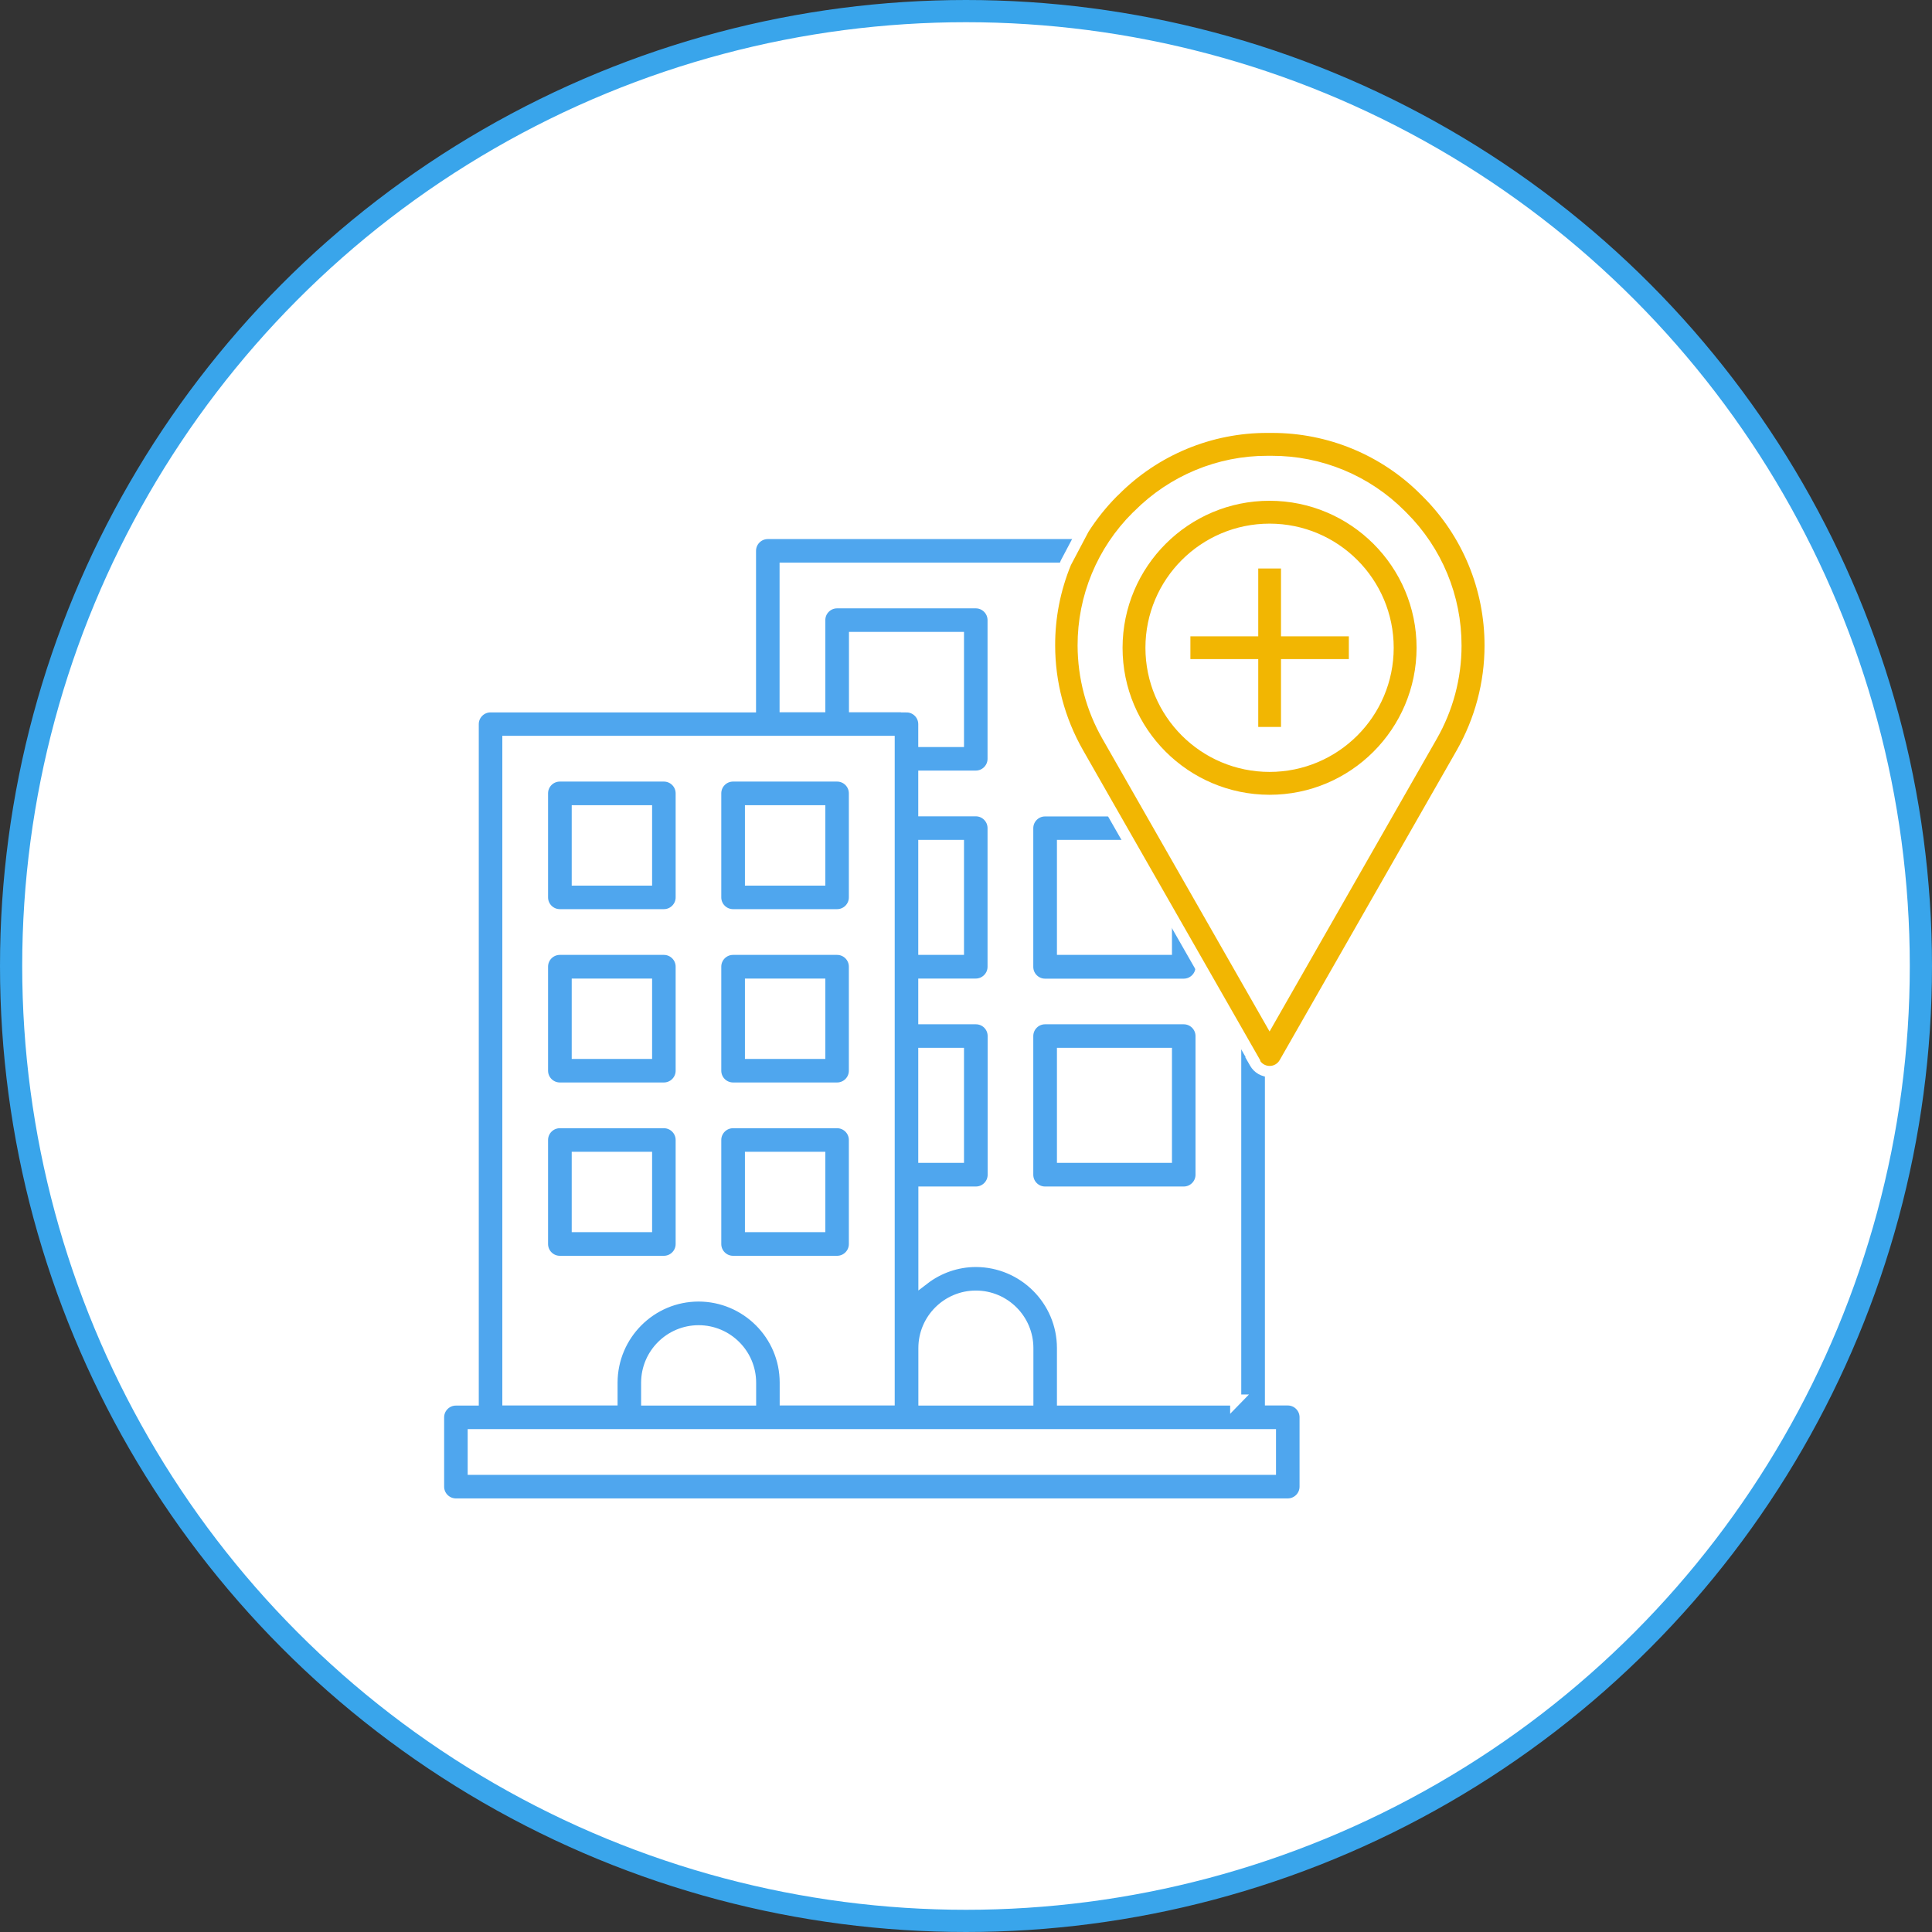
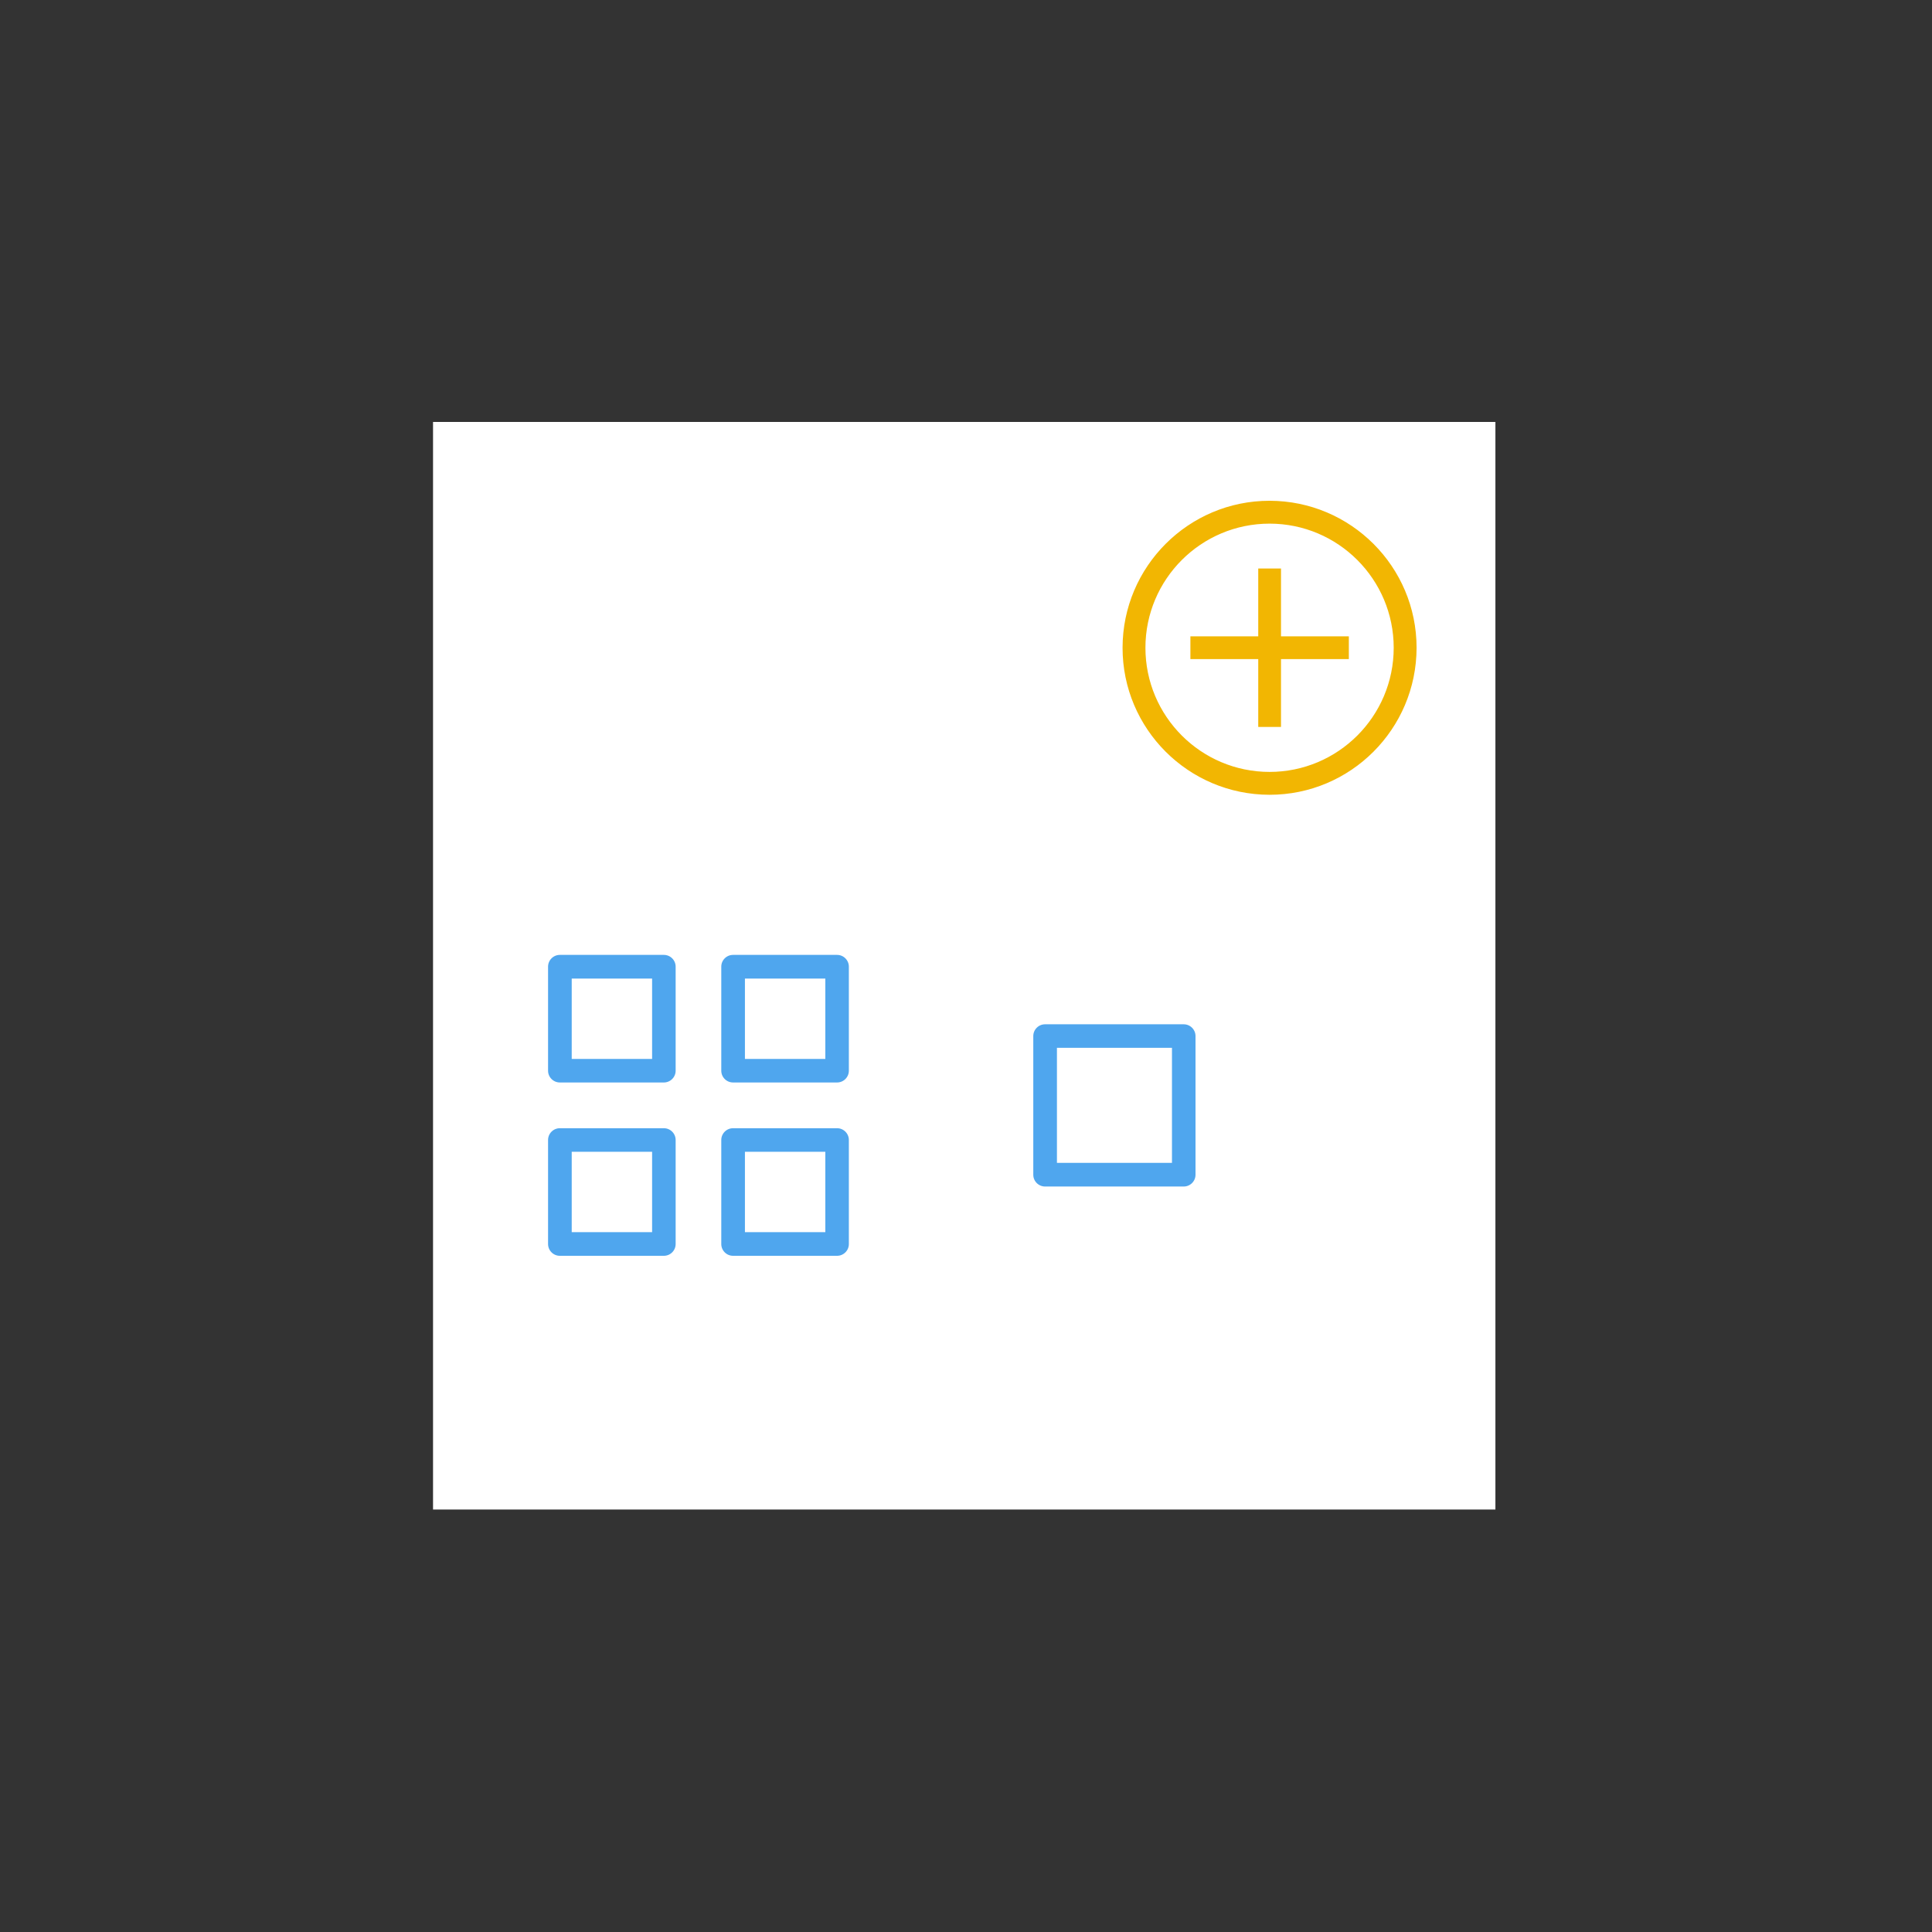
<svg xmlns="http://www.w3.org/2000/svg" width="174" height="174" viewBox="0 0 174 174" fill="none">
  <rect x="0" y="0" width="174" height="174" fill="#333333" stroke="none" />
-   <circle cx="87" cy="87" r="86" fill="white" stroke="#39A5EB" stroke-width="2" />
  <g clip-path="url(#clip0_19_4383)">
    <rect width="95.68" height="97.95" transform="translate(39 38)" fill="white" />
-     <path d="M50.43 82.38H59.79C60.65 82.38 61.35 81.68 61.35 80.82V71.45C61.35 70.59 60.65 69.89 59.79 69.89H50.42C49.56 69.89 48.86 70.59 48.86 71.45V80.82C48.86 81.68 49.56 82.38 50.42 82.38H50.43ZM51.99 73.02H58.23V79.26H51.99V73.02Z" fill="#4FA6EE" stroke="white" />
-     <path d="M66.03 82.38H75.39C76.25 82.38 76.95 81.68 76.95 80.82V71.45C76.95 70.59 76.25 69.89 75.39 69.89H66.02C65.16 69.89 64.46 70.59 64.46 71.45V80.82C64.46 81.68 65.16 82.38 66.02 82.38H66.03ZM67.59 73.02H73.83V79.26H67.59V73.02Z" fill="#4FA6EE" stroke="white" />
    <path d="M50.43 97.99H59.79C60.65 97.99 61.35 97.29 61.35 96.43V87.06C61.35 86.2 60.65 85.5 59.79 85.5H50.42C49.56 85.5 48.86 86.2 48.86 87.06V96.43C48.86 97.29 49.56 97.99 50.42 97.99H50.43ZM51.99 88.63H58.23V94.87H51.99V88.63Z" fill="#4FA6EE" stroke="white" />
    <path d="M66.03 97.99H75.39C76.25 97.99 76.95 97.29 76.95 96.43V87.06C76.95 86.2 76.25 85.5 75.39 85.5H66.02C65.16 85.5 64.46 86.2 64.46 87.06V96.43C64.46 97.29 65.16 97.99 66.02 97.99H66.03ZM67.59 88.63H73.83V94.87H67.59V88.63Z" fill="#4FA6EE" stroke="white" />
    <path d="M59.79 113.6C60.65 113.6 61.35 112.9 61.35 112.04V102.67C61.35 101.81 60.65 101.11 59.79 101.11H50.42C49.56 101.11 48.86 101.81 48.86 102.67V112.04C48.86 112.9 49.56 113.6 50.42 113.6H59.79ZM51.99 104.23H58.23V110.47H51.99V104.23Z" fill="#4FA6EE" stroke="white" />
    <path d="M66.03 113.6H75.39C76.25 113.6 76.95 112.9 76.95 112.04V102.67C76.95 101.81 76.25 101.11 75.39 101.11H66.02C65.16 101.11 64.46 101.81 64.46 102.67V112.04C64.46 112.9 65.16 113.6 66.02 113.6H66.03ZM67.59 104.23H73.83V110.47H67.59V104.23Z" fill="#4FA6EE" stroke="white" />
    <path d="M106.61 91.75H94.12C93.26 91.75 92.56 92.45 92.56 93.31V105.8C92.56 106.66 93.26 107.36 94.12 107.36H106.61C107.47 107.36 108.17 106.66 108.17 105.8V93.31C108.17 92.45 107.47 91.75 106.61 91.75ZM105.05 104.23H95.69V94.87H105.05V104.23Z" fill="#4FA6EE" stroke="white" />
-     <path d="M103.04 73.66C94.82 59.16 97.51 57.52 99.15 52.89C100.79 48.26 98.83 48.05 98.83 48.05H69.15C68.29 48.05 67.59 48.75 67.59 49.61V63.66H44.18C43.32 63.66 42.62 64.36 42.62 65.22V126.09H41.06C40.2 126.09 39.5 126.79 39.5 127.65V133.89C39.5 134.75 40.2 135.45 41.06 135.45H115.98C116.84 135.45 117.54 134.75 117.54 133.89V127.64C117.54 126.78 116.84 126.08 115.98 126.08H114.42V96.84L114.63 97.2C114.84 92.8 111.26 88.15 103.04 73.65V73.66ZM105.05 80.46V85.5H95.69V76.14H102.59L105.05 80.46ZM45.74 66.77H80.08V126.08H70.72V124.52C70.72 120.22 67.22 116.73 62.92 116.72C58.62 116.72 55.13 120.22 55.12 124.52V126.08H45.74V66.77ZM92.57 126.09H83.21V121.41C83.21 118.83 85.31 116.73 87.89 116.73C90.47 116.73 92.57 118.83 92.57 121.41V126.09ZM83.2 94.87H86.32V104.23H83.2V94.87ZM83.2 76.14H86.32V85.5H83.2V76.14ZM81.64 63.65H76.96V57.41H86.32V66.78H83.2V65.22C83.2 64.36 82.5 63.66 81.64 63.66V63.65ZM67.6 126.09H58.24V124.53C58.24 121.95 60.34 119.85 62.92 119.85C65.5 119.85 67.6 121.95 67.6 124.53V126.09ZM114.42 132.33H42.62V129.21H114.42V132.33ZM111.3 126.09H95.69V121.41C95.69 117.11 92.19 113.62 87.89 113.61C86.2 113.61 84.55 114.18 83.21 115.21V107.36H87.89C88.75 107.36 89.45 106.66 89.45 105.8V93.31C89.45 92.45 88.76 91.75 87.89 91.75C87.89 91.75 87.89 91.75 87.88 91.75H83.2V88.63H87.88C88.74 88.63 89.44 87.93 89.44 87.07V74.58C89.44 73.72 88.74 73.02 87.88 73.02H83.2V69.9H87.88C88.74 69.9 89.44 69.2 89.44 68.34V55.85C89.44 54.99 88.74 54.29 87.88 54.29H75.39C74.53 54.29 73.83 54.99 73.83 55.85V63.65H70.71V51.17H97.18C96.19 53.58 95.68 56.17 95.68 58.78C95.68 62.25 96.59 65.66 98.31 68.67L100.8 73.03H94.12C93.26 73.03 92.56 73.73 92.56 74.59V87.08C92.56 87.94 93.26 88.64 94.12 88.64H106.61C107.47 88.64 108.17 87.94 108.17 87.08V85.93L111.29 91.39V126.1L111.3 126.09Z" fill="#4FA6EE" stroke="white" />
-     <path d="M112.82 95.38L113.02 95.73C113.29 96.21 113.8 96.5 114.35 96.5C114.9 96.5 115.4 96.21 115.68 95.73L131.63 67.82C133.31 64.87 134.2 61.54 134.2 58.15C134.21 52.98 132.16 48.01 128.49 44.36L128.33 44.2C124.68 40.53 119.72 38.48 114.55 38.49H114.17C109 38.47 104.04 40.53 100.4 44.19L100.23 44.35C99.24 45.35 98.36 46.45 97.6 47.64L95.99 50.69C95.02 53.05 94.52 55.58 94.53 58.13C94.53 61.52 95.42 64.85 97.1 67.8L99.53 72.06L112.85 95.36L112.82 95.38ZM102.36 46.53L102.53 46.37C105.61 43.28 109.79 41.54 114.15 41.55H114.53C118.89 41.54 123.08 43.27 126.16 46.37L126.32 46.53C129.41 49.61 131.14 53.79 131.13 58.15C131.13 61.01 130.38 63.82 128.96 66.3L114.34 91.89L99.72 66.29C98.3 63.81 97.56 61 97.55 58.14C97.54 53.78 99.27 49.6 102.36 46.53Z" fill="#F2B602" stroke="white" />
    <path d="M114.34 72.08C121.92 72.08 128.07 65.93 128.08 58.34C128.08 50.76 121.93 44.61 114.34 44.6C106.76 44.6 100.61 50.75 100.6 58.34C100.6 65.92 106.75 72.07 114.34 72.08ZM114.34 47.66C120.24 47.66 125.02 52.45 125.02 58.34C125.02 64.24 120.23 69.02 114.34 69.02C108.44 69.02 103.66 64.23 103.66 58.34C103.66 52.44 108.45 47.66 114.34 47.66Z" fill="#F2B602" stroke="white" />
    <path d="M112.82 65.97H115.87V59.86H121.98V56.81H115.87V50.7H112.82V56.81H106.71V59.86H112.82V65.96V65.97Z" fill="#F2B602" stroke="white" />
  </g>
  <defs>
    <clipPath id="clip0_19_4383">
      <rect width="95.68" height="97.95" fill="white" transform="translate(39 38)" />
    </clipPath>
  </defs>
</svg>